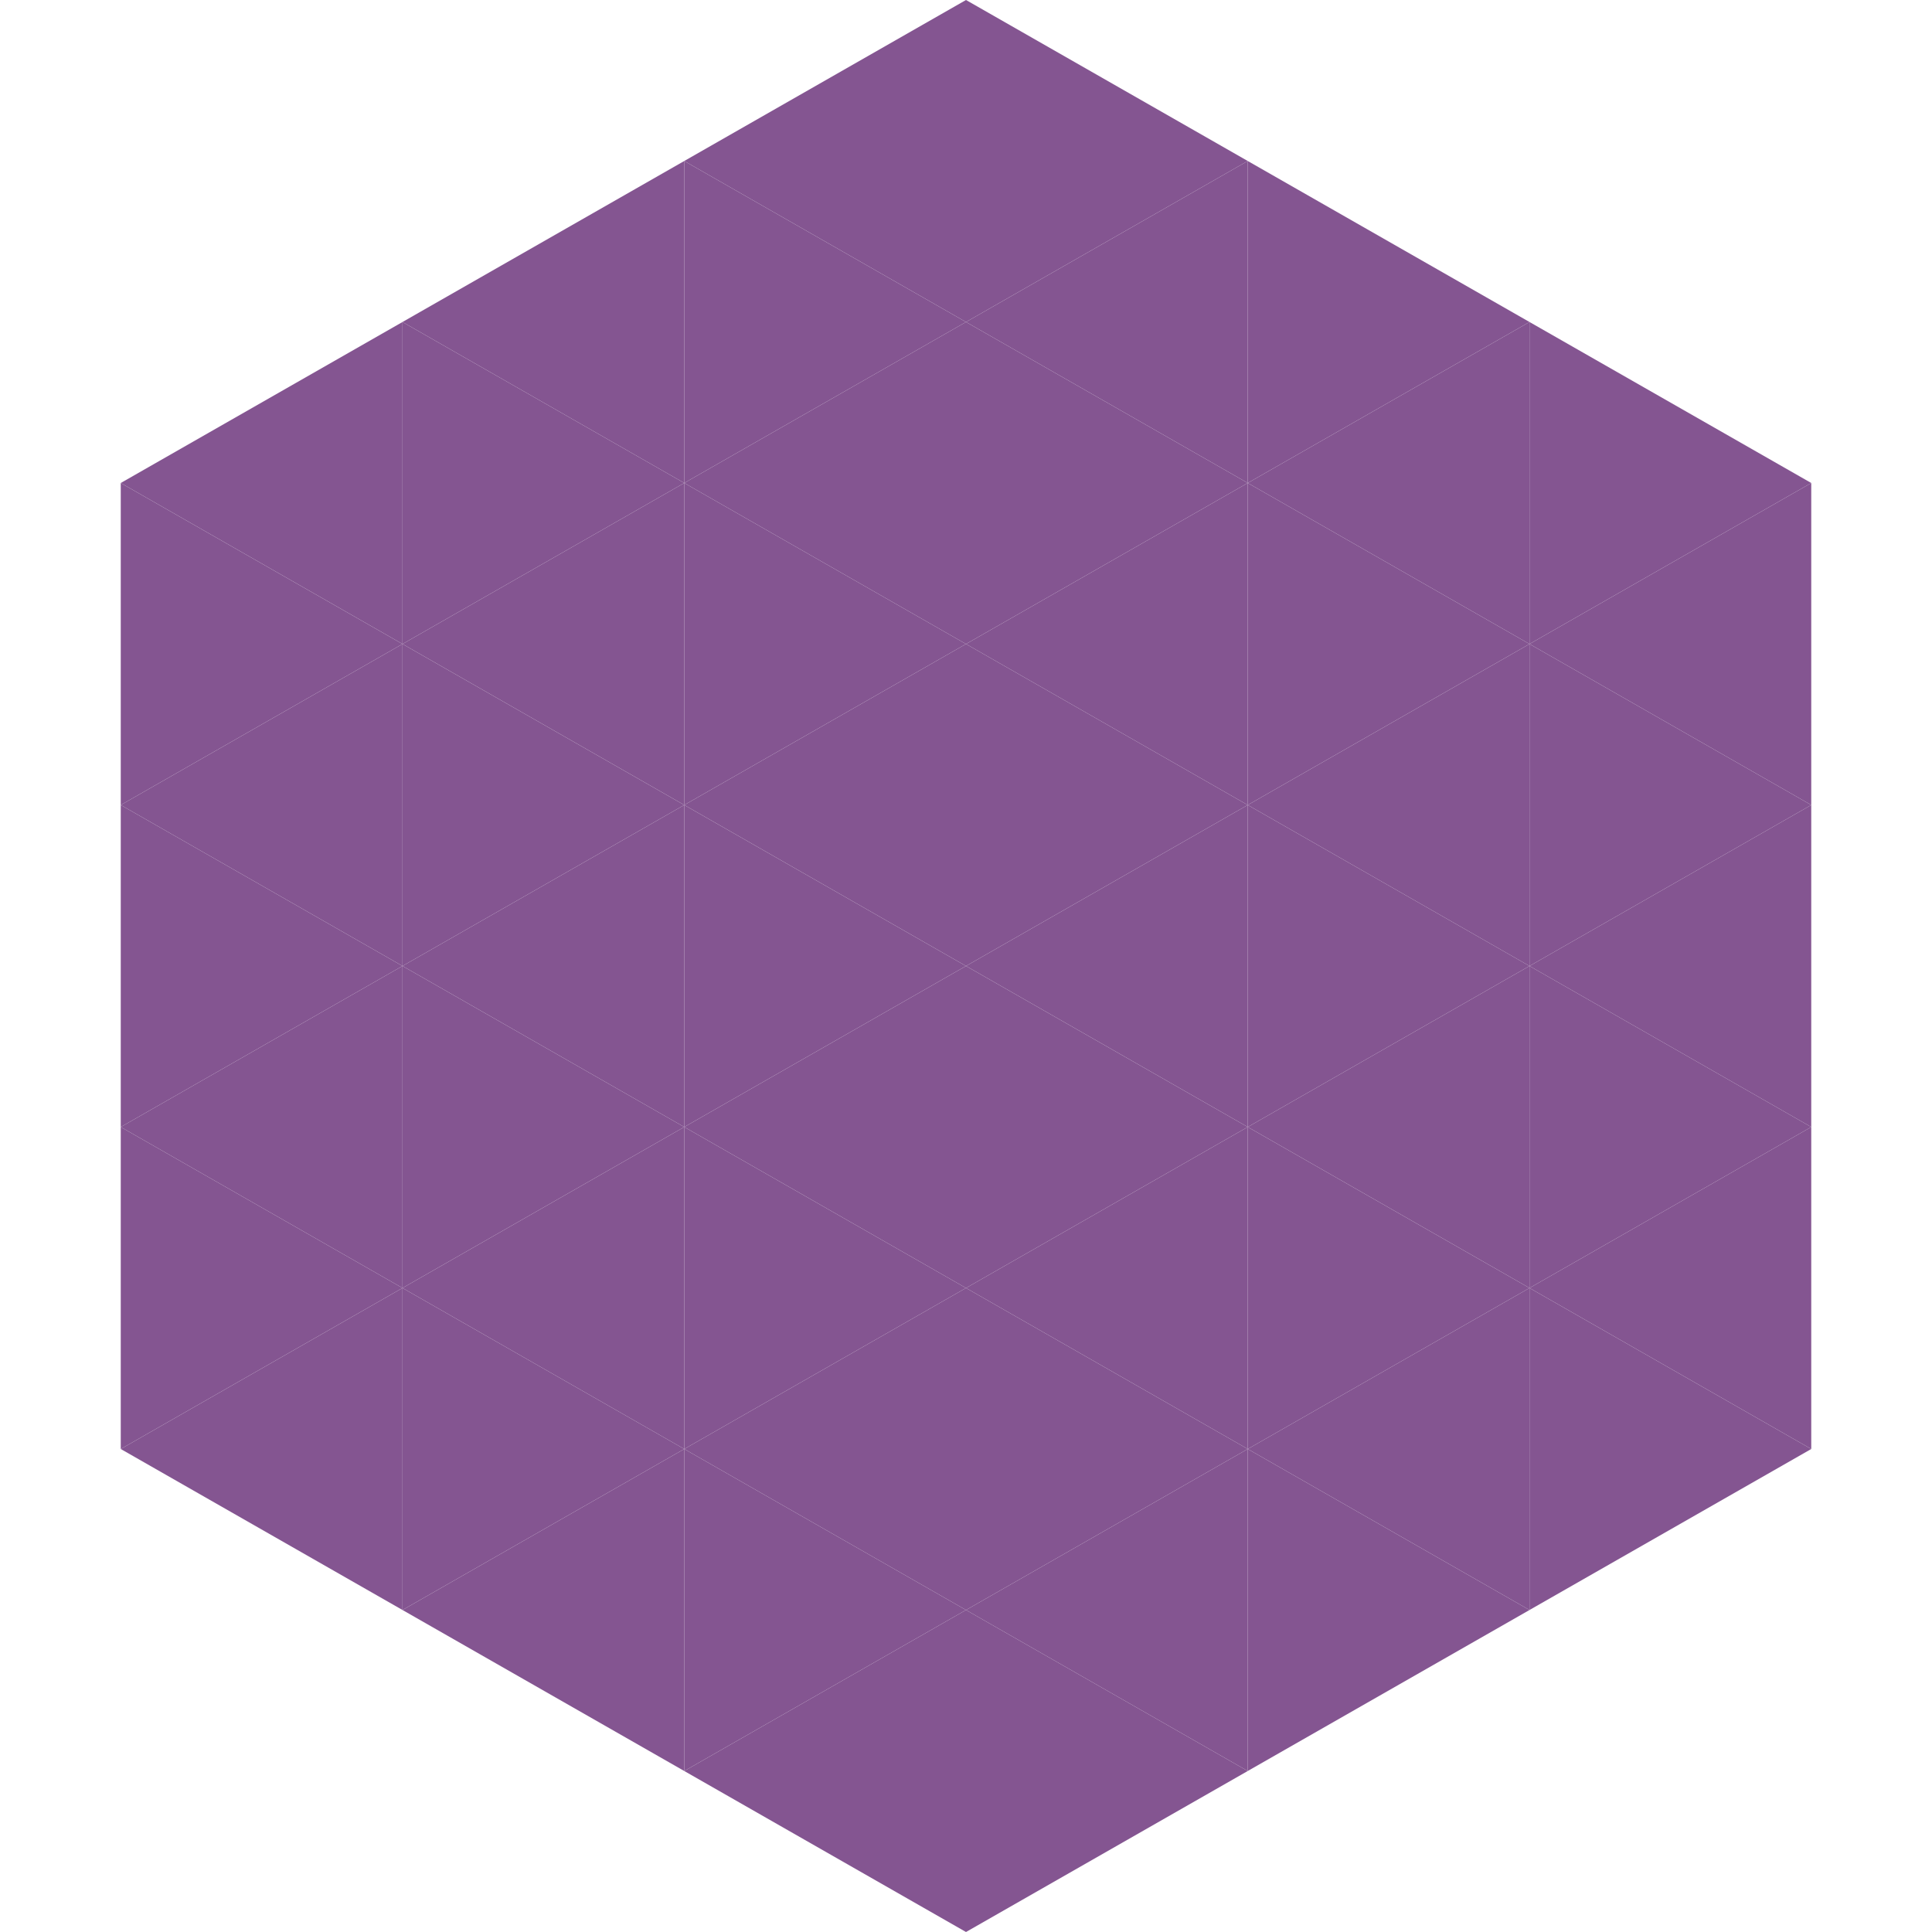
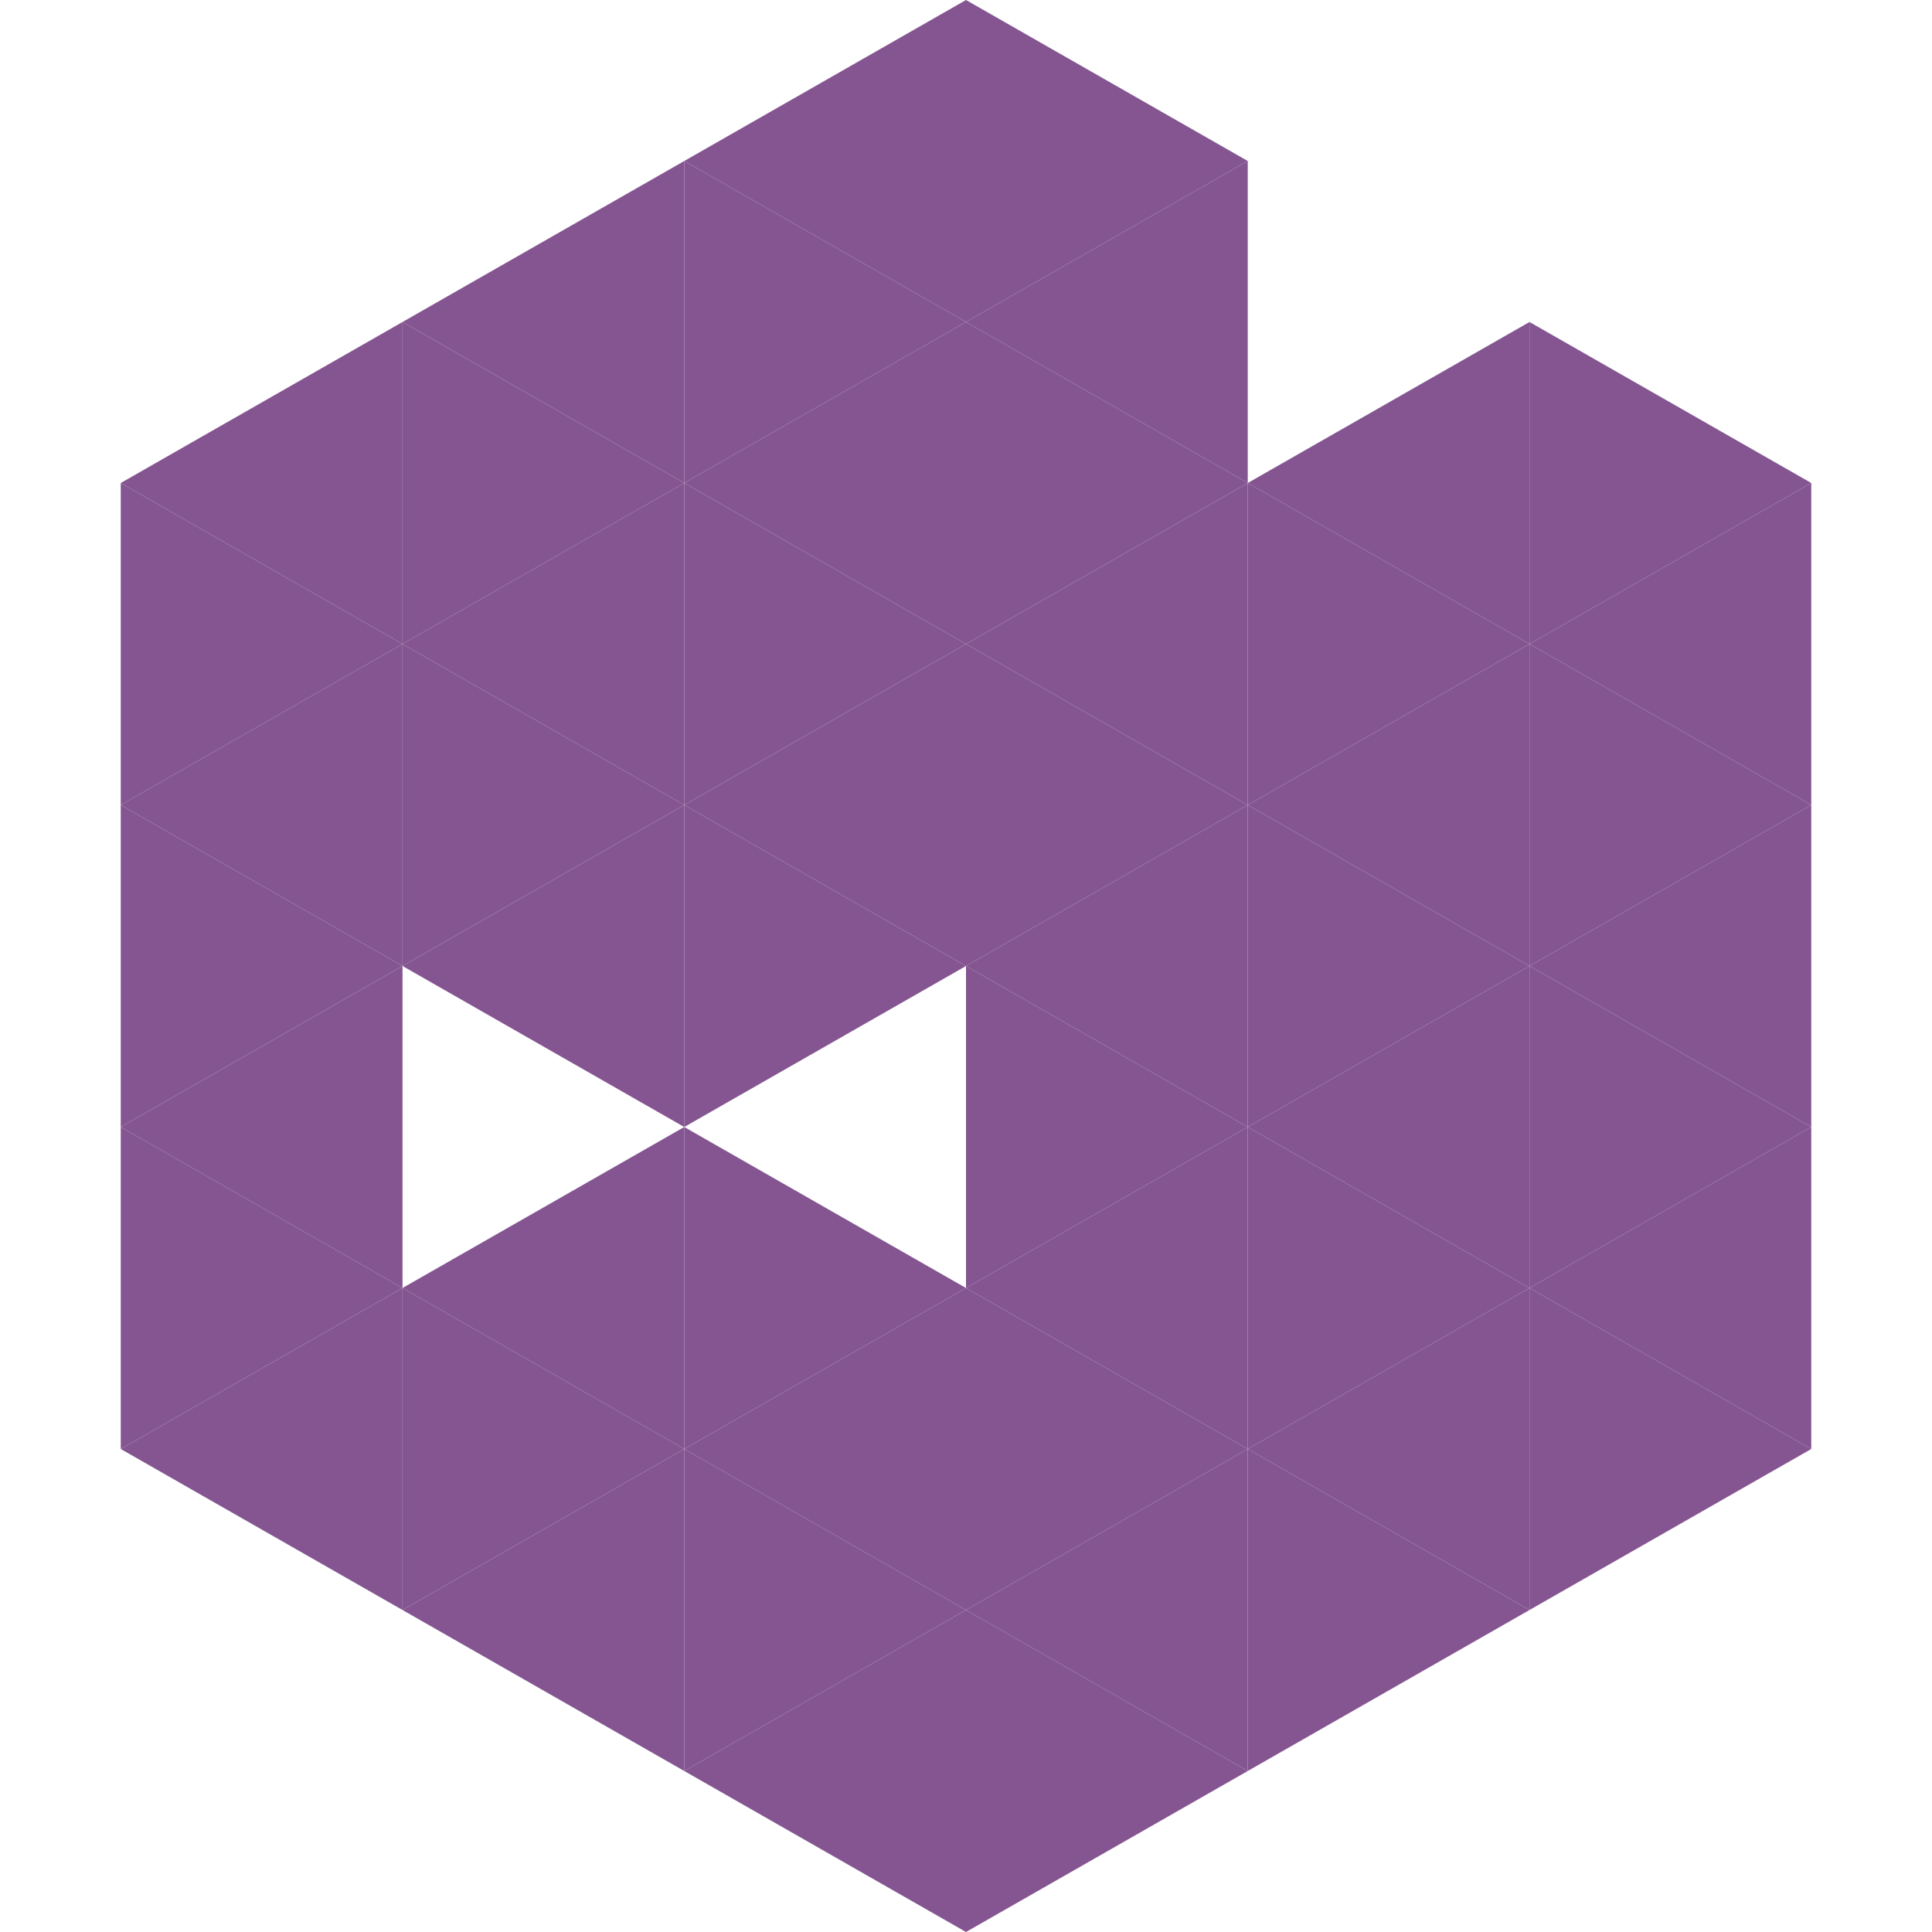
<svg xmlns="http://www.w3.org/2000/svg" width="240" height="240">
  <polygon points="50,40 15,60 50,80" style="fill:rgb(132,85,145)" />
  <polygon points="190,40 225,60 190,80" style="fill:rgb(132,85,145)" />
  <polygon points="15,60 50,80 15,100" style="fill:rgb(132,85,145)" />
  <polygon points="225,60 190,80 225,100" style="fill:rgb(132,85,145)" />
  <polygon points="50,80 15,100 50,120" style="fill:rgb(132,85,145)" />
  <polygon points="190,80 225,100 190,120" style="fill:rgb(132,85,145)" />
  <polygon points="15,100 50,120 15,140" style="fill:rgb(132,85,145)" />
  <polygon points="225,100 190,120 225,140" style="fill:rgb(132,85,145)" />
  <polygon points="50,120 15,140 50,160" style="fill:rgb(132,85,145)" />
  <polygon points="190,120 225,140 190,160" style="fill:rgb(132,85,145)" />
  <polygon points="15,140 50,160 15,180" style="fill:rgb(132,85,145)" />
  <polygon points="225,140 190,160 225,180" style="fill:rgb(132,85,145)" />
  <polygon points="50,160 15,180 50,200" style="fill:rgb(132,85,145)" />
  <polygon points="190,160 225,180 190,200" style="fill:rgb(132,85,145)" />
  <polygon points="15,180 50,200 15,220" style="fill:rgb(255,255,255); fill-opacity:0" />
  <polygon points="225,180 190,200 225,220" style="fill:rgb(255,255,255); fill-opacity:0" />
  <polygon points="50,0 85,20 50,40" style="fill:rgb(255,255,255); fill-opacity:0" />
  <polygon points="190,0 155,20 190,40" style="fill:rgb(255,255,255); fill-opacity:0" />
  <polygon points="85,20 50,40 85,60" style="fill:rgb(132,85,145)" />
-   <polygon points="155,20 190,40 155,60" style="fill:rgb(132,85,145)" />
  <polygon points="50,40 85,60 50,80" style="fill:rgb(132,85,145)" />
  <polygon points="190,40 155,60 190,80" style="fill:rgb(132,85,145)" />
  <polygon points="85,60 50,80 85,100" style="fill:rgb(132,85,145)" />
  <polygon points="155,60 190,80 155,100" style="fill:rgb(132,85,145)" />
  <polygon points="50,80 85,100 50,120" style="fill:rgb(132,85,145)" />
  <polygon points="190,80 155,100 190,120" style="fill:rgb(132,85,145)" />
  <polygon points="85,100 50,120 85,140" style="fill:rgb(132,85,145)" />
  <polygon points="155,100 190,120 155,140" style="fill:rgb(132,85,145)" />
-   <polygon points="50,120 85,140 50,160" style="fill:rgb(132,85,145)" />
  <polygon points="190,120 155,140 190,160" style="fill:rgb(132,85,145)" />
  <polygon points="85,140 50,160 85,180" style="fill:rgb(132,85,145)" />
  <polygon points="155,140 190,160 155,180" style="fill:rgb(132,85,145)" />
  <polygon points="50,160 85,180 50,200" style="fill:rgb(132,85,145)" />
  <polygon points="190,160 155,180 190,200" style="fill:rgb(132,85,145)" />
  <polygon points="85,180 50,200 85,220" style="fill:rgb(132,85,145)" />
  <polygon points="155,180 190,200 155,220" style="fill:rgb(132,85,145)" />
  <polygon points="120,0 85,20 120,40" style="fill:rgb(132,85,145)" />
  <polygon points="120,0 155,20 120,40" style="fill:rgb(132,85,145)" />
  <polygon points="85,20 120,40 85,60" style="fill:rgb(132,85,145)" />
  <polygon points="155,20 120,40 155,60" style="fill:rgb(132,85,145)" />
  <polygon points="120,40 85,60 120,80" style="fill:rgb(132,85,145)" />
  <polygon points="120,40 155,60 120,80" style="fill:rgb(132,85,145)" />
  <polygon points="85,60 120,80 85,100" style="fill:rgb(132,85,145)" />
  <polygon points="155,60 120,80 155,100" style="fill:rgb(132,85,145)" />
  <polygon points="120,80 85,100 120,120" style="fill:rgb(132,85,145)" />
  <polygon points="120,80 155,100 120,120" style="fill:rgb(132,85,145)" />
  <polygon points="85,100 120,120 85,140" style="fill:rgb(132,85,145)" />
  <polygon points="155,100 120,120 155,140" style="fill:rgb(132,85,145)" />
-   <polygon points="120,120 85,140 120,160" style="fill:rgb(132,85,145)" />
  <polygon points="120,120 155,140 120,160" style="fill:rgb(132,85,145)" />
  <polygon points="85,140 120,160 85,180" style="fill:rgb(132,85,145)" />
  <polygon points="155,140 120,160 155,180" style="fill:rgb(132,85,145)" />
  <polygon points="120,160 85,180 120,200" style="fill:rgb(132,85,145)" />
  <polygon points="120,160 155,180 120,200" style="fill:rgb(132,85,145)" />
  <polygon points="85,180 120,200 85,220" style="fill:rgb(132,85,145)" />
  <polygon points="155,180 120,200 155,220" style="fill:rgb(132,85,145)" />
  <polygon points="120,200 85,220 120,240" style="fill:rgb(132,85,145)" />
  <polygon points="120,200 155,220 120,240" style="fill:rgb(132,85,145)" />
-   <polygon points="85,220 120,240 85,260" style="fill:rgb(255,255,255); fill-opacity:0" />
  <polygon points="155,220 120,240 155,260" style="fill:rgb(255,255,255); fill-opacity:0" />
</svg>